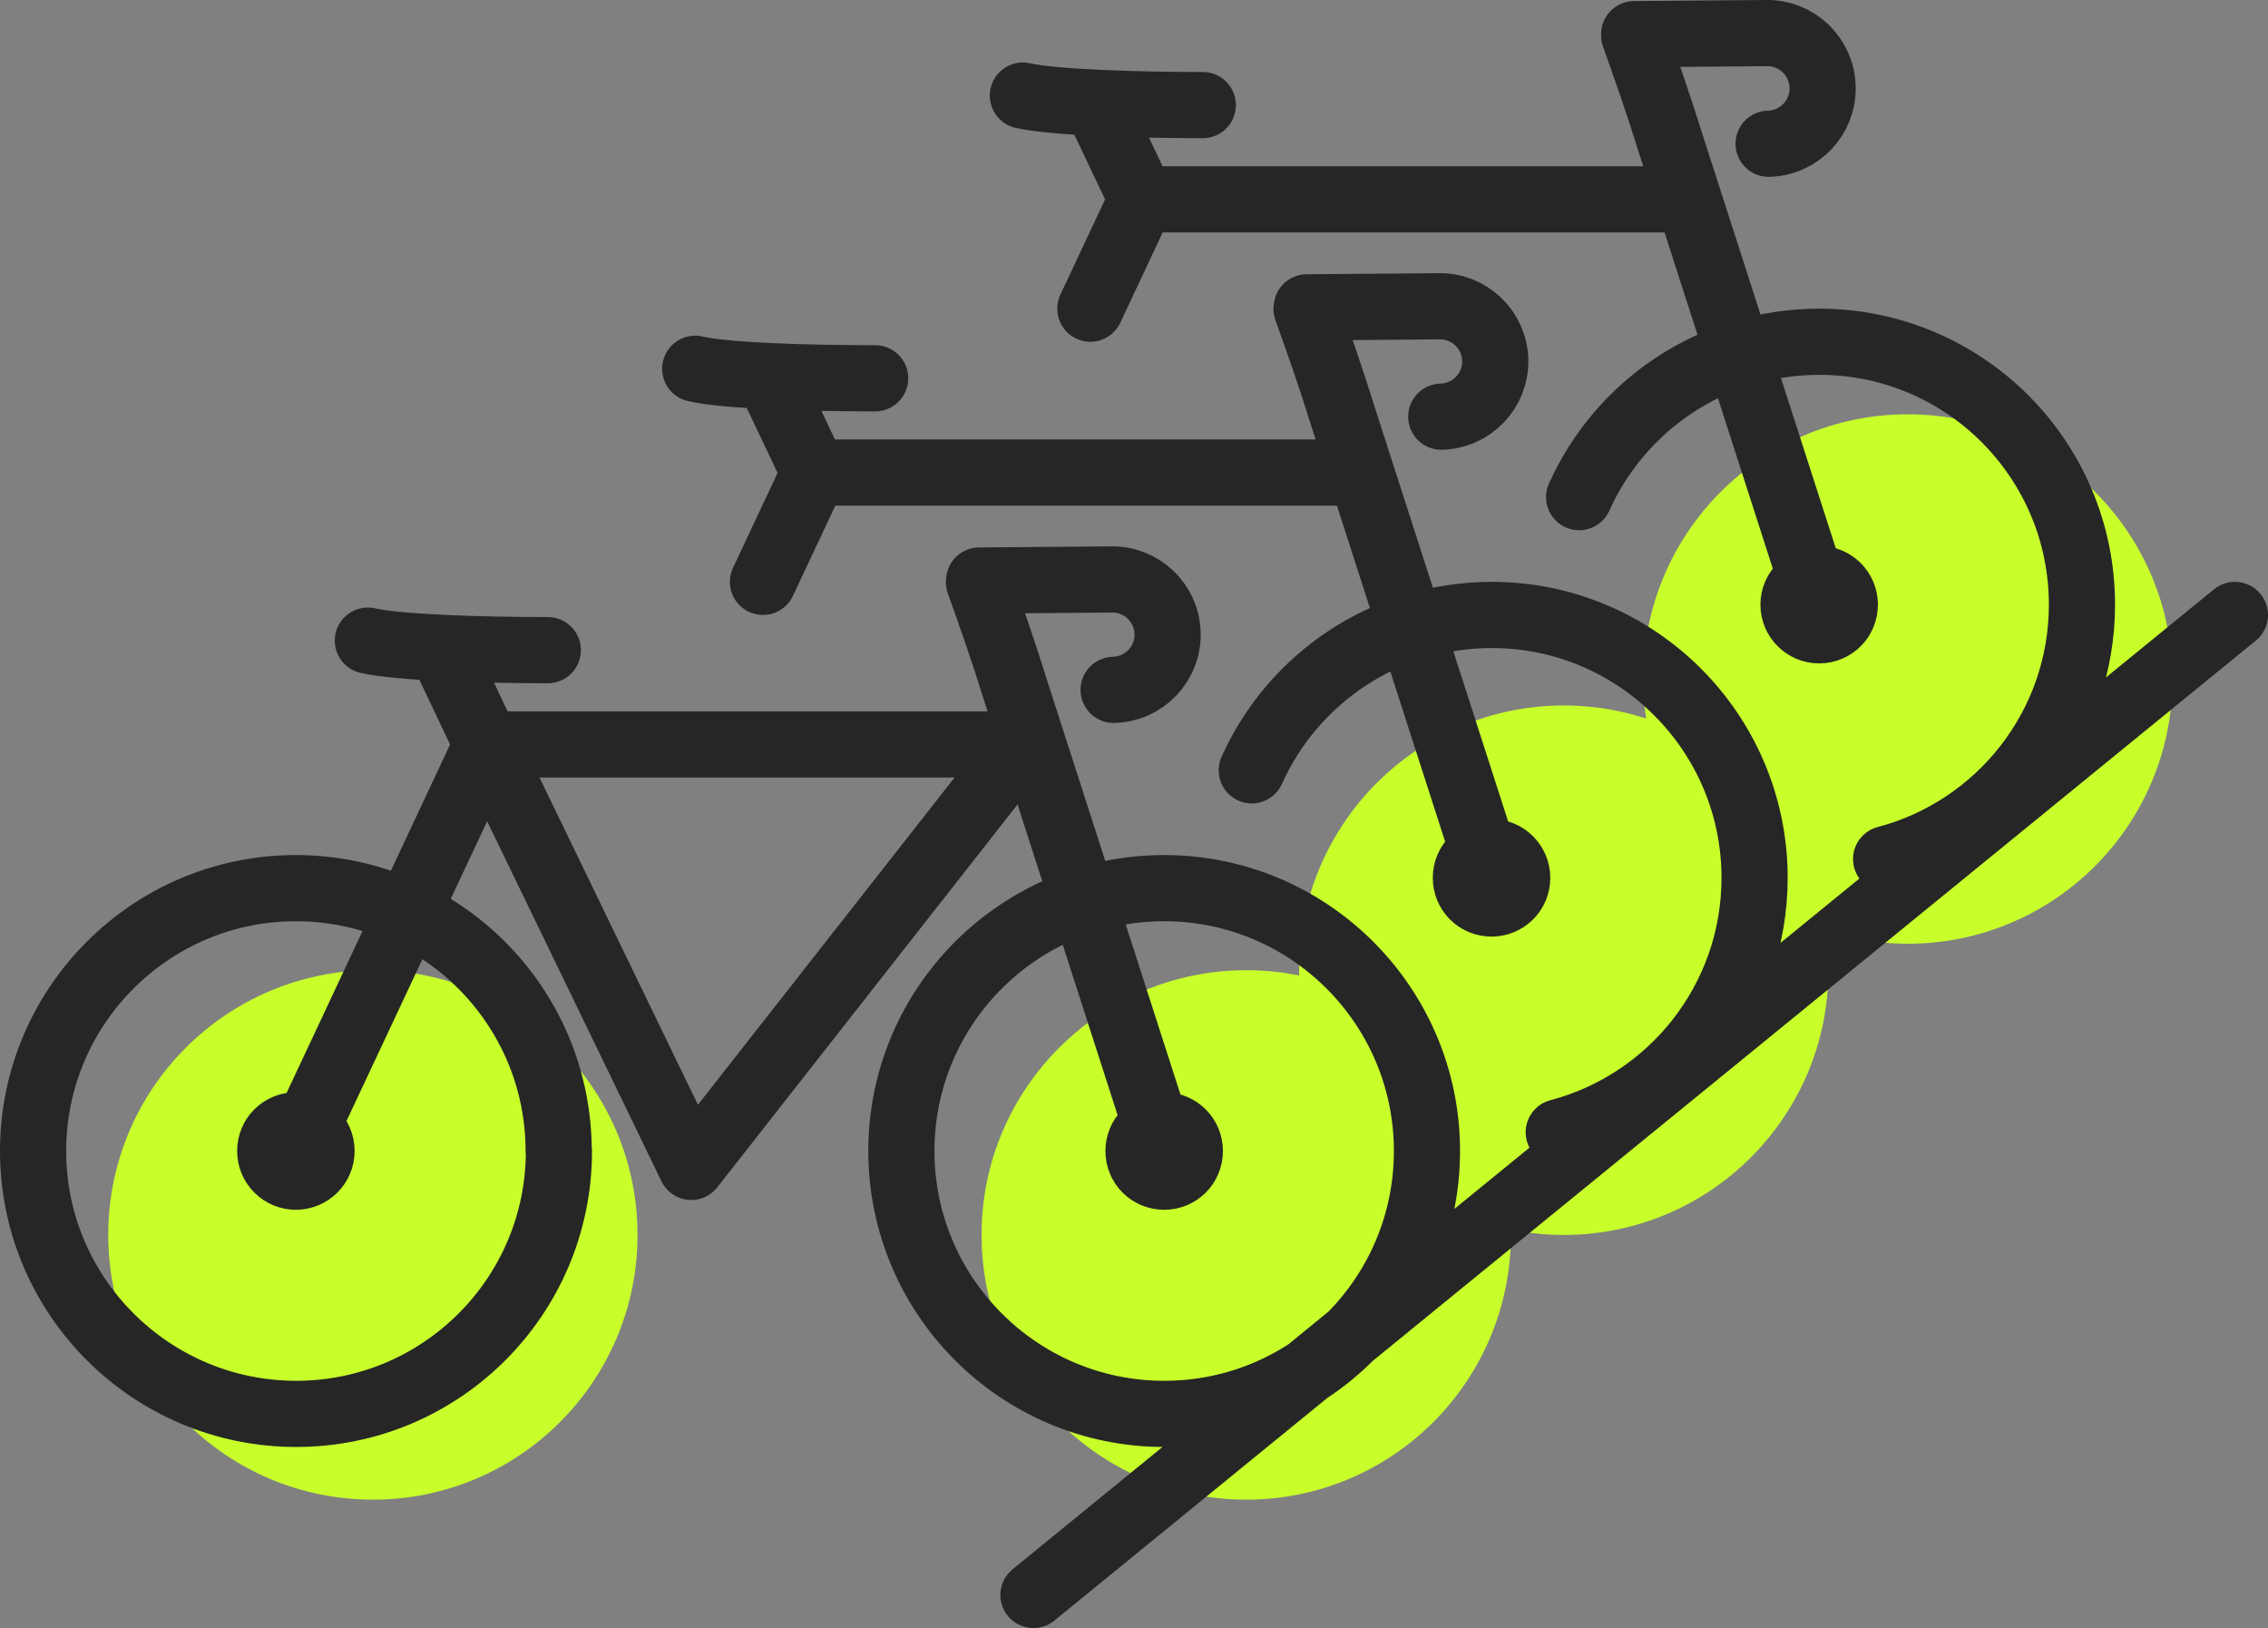
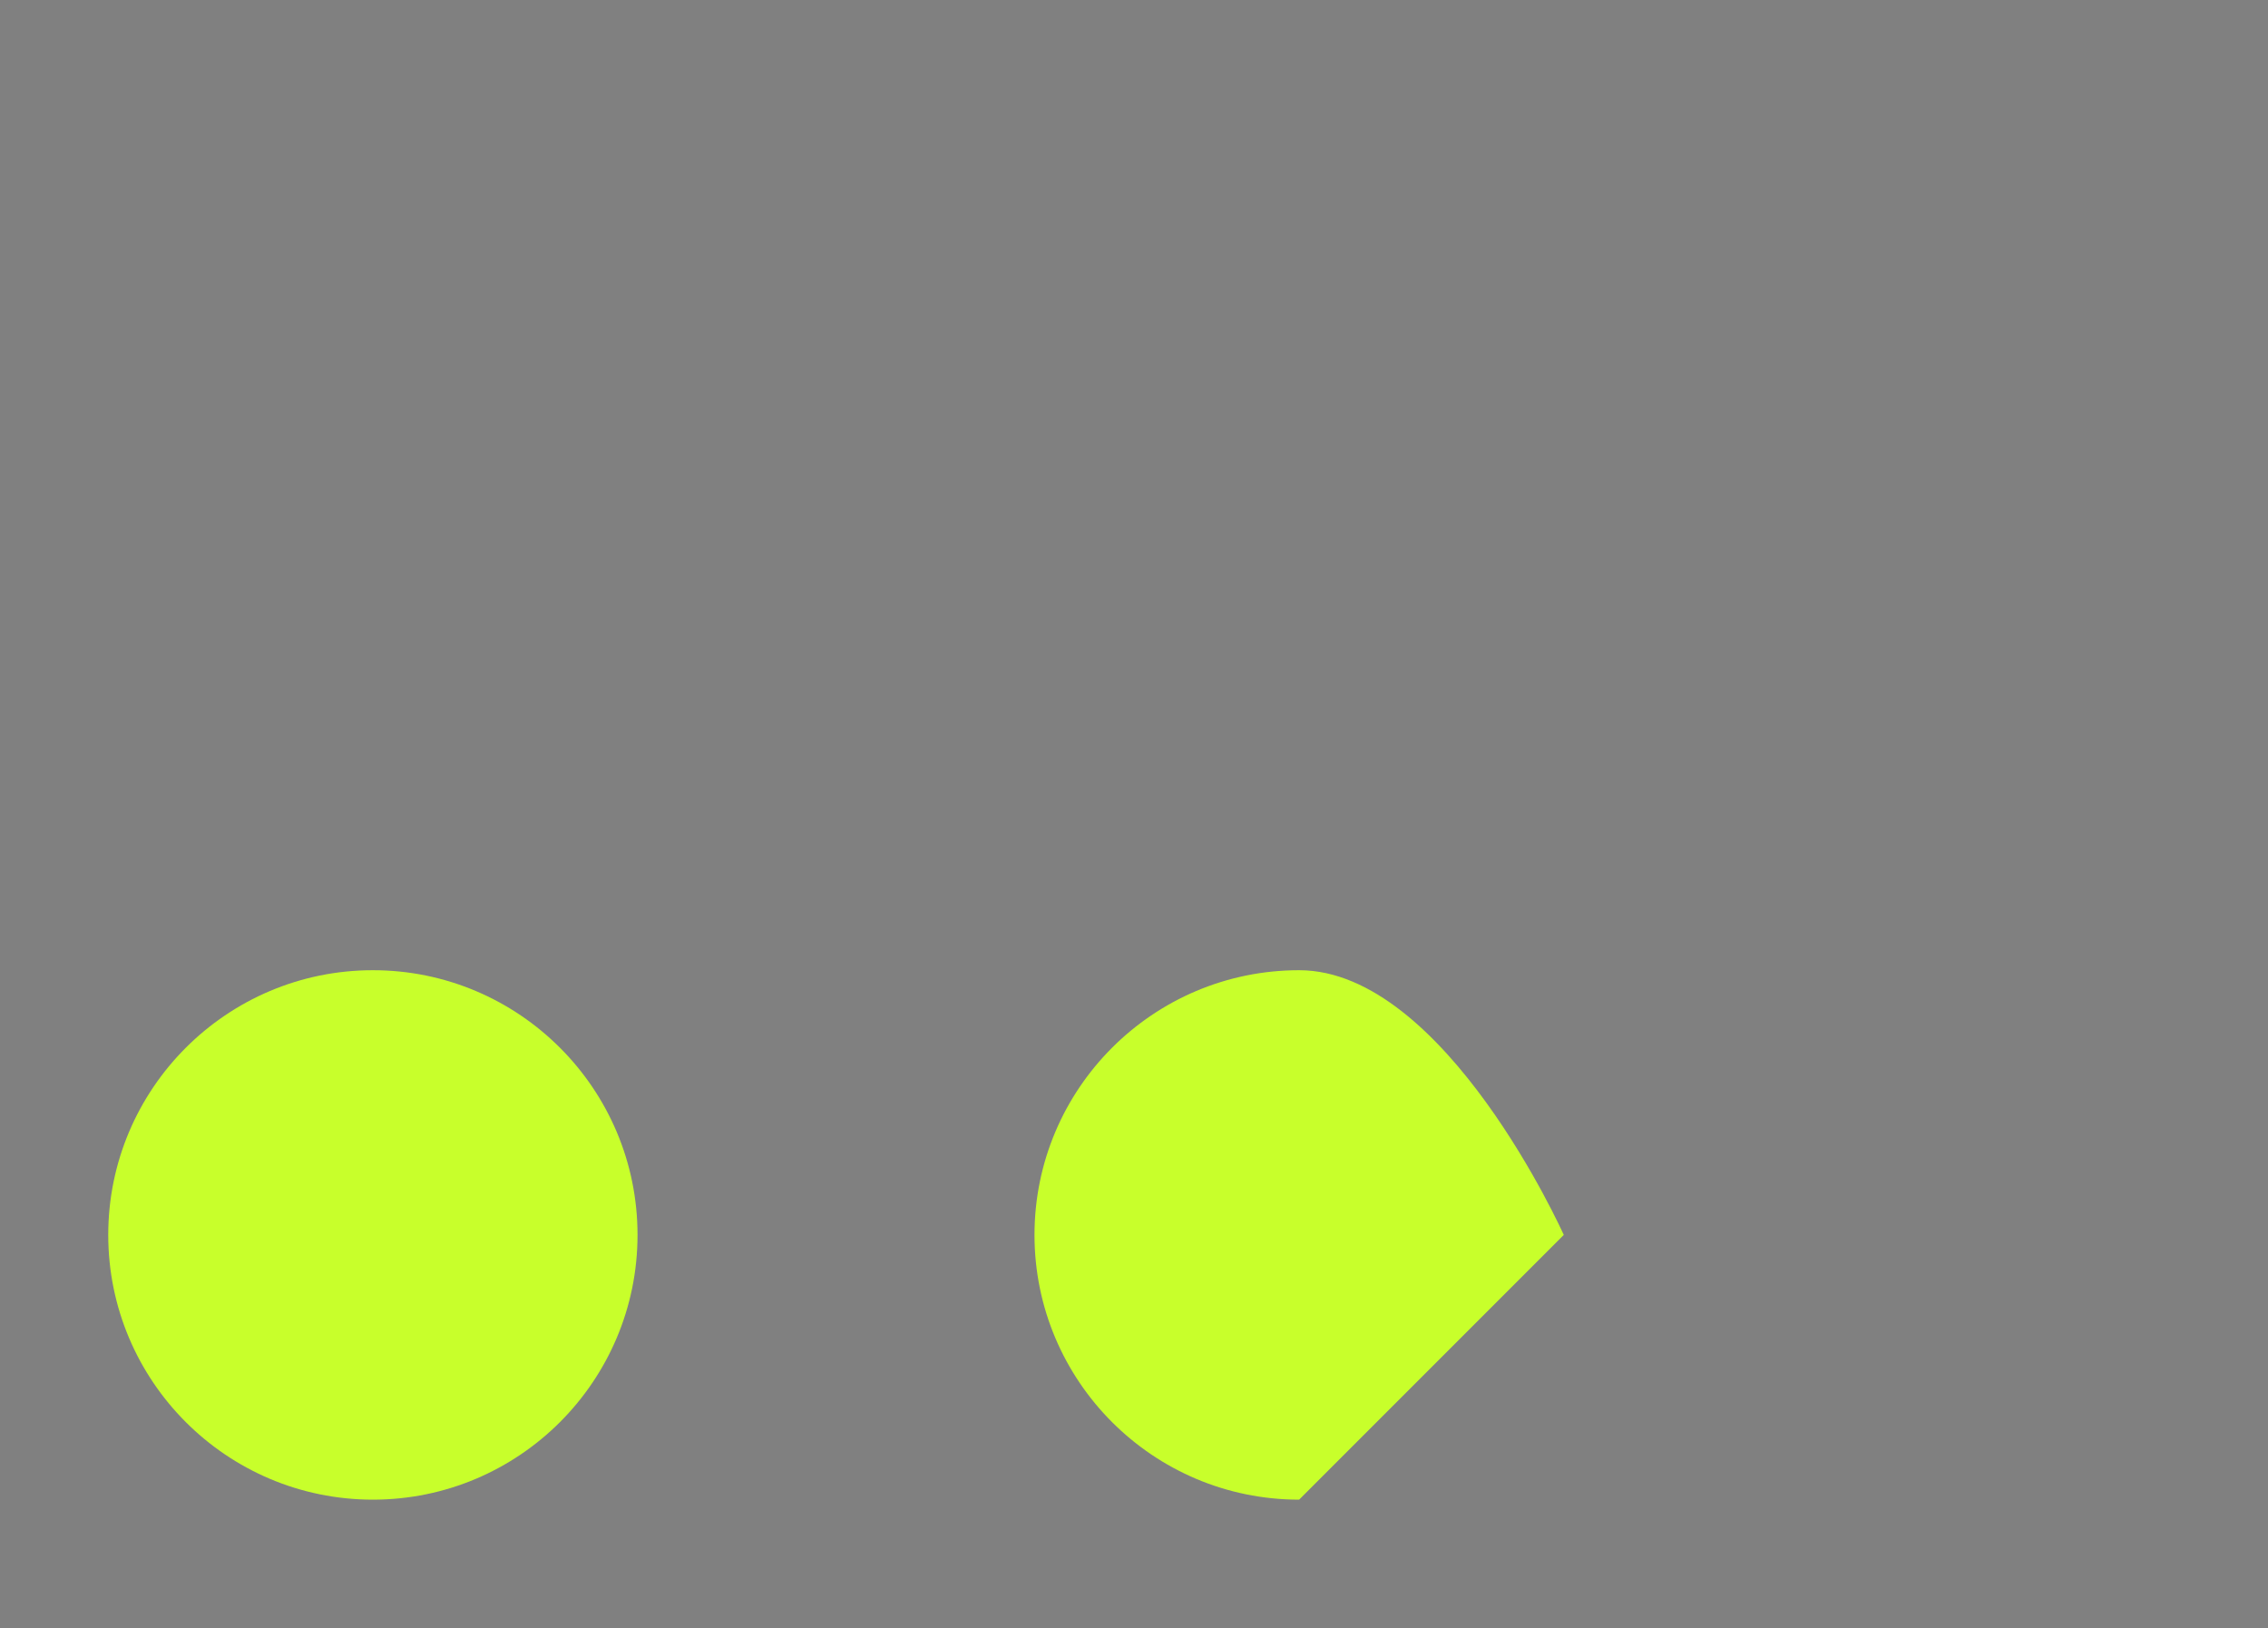
<svg xmlns="http://www.w3.org/2000/svg" id="Ebene_1" data-name="Ebene 1" viewBox="0 0 85.7 61.5">
  <rect x="0" y="0" width="85.7" height="61.5" fill="#808080" stroke="none" />
  <defs>
    <style>
      .cls-1, .cls-2 {
        fill: none;
      }

      .cls-1, .cls-3 {
        stroke-width: 0px;
      }

      .cls-2 {
        stroke: #262626;
        stroke-linecap: round;
        stroke-linejoin: round;
        stroke-width: 2.5px;
      }

      .cls-4 {
        clip-path: url(#clippath);
      }

      .cls-3 {
        fill: #c8ff2b;
      }
    </style>
    <clipPath id="clippath">
      <rect class="cls-1" x="0" y="0" width="85.7" height="61.5" />
    </clipPath>
  </defs>
  <g class="cls-4">
    <path class="cls-3" d="M14.09,56.65c5.52,0,10-4.48,10-10s-4.48-10-10-10-10,4.48-10,10,4.48,10,10,10" />
-     <path class="cls-3" d="M47.09,56.65c5.52,0,10-4.48,10-10s-4.48-10-10-10-10,4.48-10,10,4.48,10,10,10" />
-     <path class="cls-3" d="M59.09,46.65c5.52,0,10-4.48,10-10s-4.48-10-10-10-10,4.48-10,10,4.48,10,10,10" />
-     <path class="cls-3" d="M72.09,35.65c5.52,0,10-4.48,10-10s-4.48-10-10-10-10,4.48-10,10,4.48,10,10,10" />
-     <path class="cls-2" d="M39.05,60.25l45.4-37.02M41.2,11.66l1.94-4.13M38.65,3.61c1.13.26,4.28.36,6.8.36M43.14,7.53l-1.72-3.62M63.4,7.53h-20.26M61.75,1.29l4.98-.04c1.15-.03,2.11.88,2.14,2.04.03,1.15-.88,2.11-2.04,2.14M68.74,22.84l-5.55-17.23c-.6-1.92-1-3.03-1.44-4.27M69.71,22.84c0,.54-.43.97-.97.97s-.97-.44-.97-.97.44-.97.97-.97.97.43.97.97ZM59.67,18.78c1.55-3.46,5.03-5.87,9.07-5.87,5.49,0,9.93,4.45,9.93,9.93,0,4.61-3.14,8.49-7.4,9.61M28.83,21.98l1.94-4.13M26.27,13.93c1.13.27,4.28.36,6.8.36M30.76,17.85l-1.72-3.62M51.02,17.85h-20.26M49.38,11.61l4.98-.04c1.15-.03,2.11.88,2.14,2.03.03,1.15-.88,2.11-2.04,2.14M56.36,33.16l-5.55-17.23c-.6-1.92-1-3.03-1.44-4.26M57.33,33.16c0,.54-.43.97-.97.97s-.97-.43-.97-.97.43-.97.97-.97.97.44.97.97ZM47.3,29.1c1.55-3.46,5.03-5.87,9.07-5.87,5.48,0,9.93,4.45,9.93,9.93,0,4.61-3.14,8.49-7.4,9.61M37,21.93l4.98-.04c1.15-.03,2.11.88,2.14,2.03.03,1.15-.88,2.11-2.04,2.14M13.9,24.2c1.13.26,4.28.36,6.8.36M18.39,28.12l-1.72-3.62M11.18,43.48l7.21-15.36M18.39,28.12l7.73,15.96,12.52-15.96h-20.26ZM43.98,43.48l-5.55-17.23c-.6-1.92-1-3.03-1.44-4.26M21.12,43.48c0,5.49-4.45,9.93-9.93,9.93S1.25,48.96,1.25,43.48s4.45-9.93,9.93-9.93,9.93,4.45,9.93,9.93ZM44.96,43.48c0,.54-.43.97-.97.97s-.97-.43-.97-.97.43-.97.97-.97.97.43.97.97ZM12.15,43.48c0,.54-.44.97-.97.97s-.97-.43-.97-.97.43-.97.97-.97.97.43.97.97ZM53.92,43.48c0,5.49-4.45,9.93-9.93,9.93s-9.93-4.45-9.93-9.93,4.45-9.93,9.93-9.93,9.93,4.45,9.93,9.93Z" />
+     <path class="cls-3" d="M59.09,46.65s-4.48-10-10-10-10,4.48-10,10,4.48,10,10,10" />
  </g>
</svg>